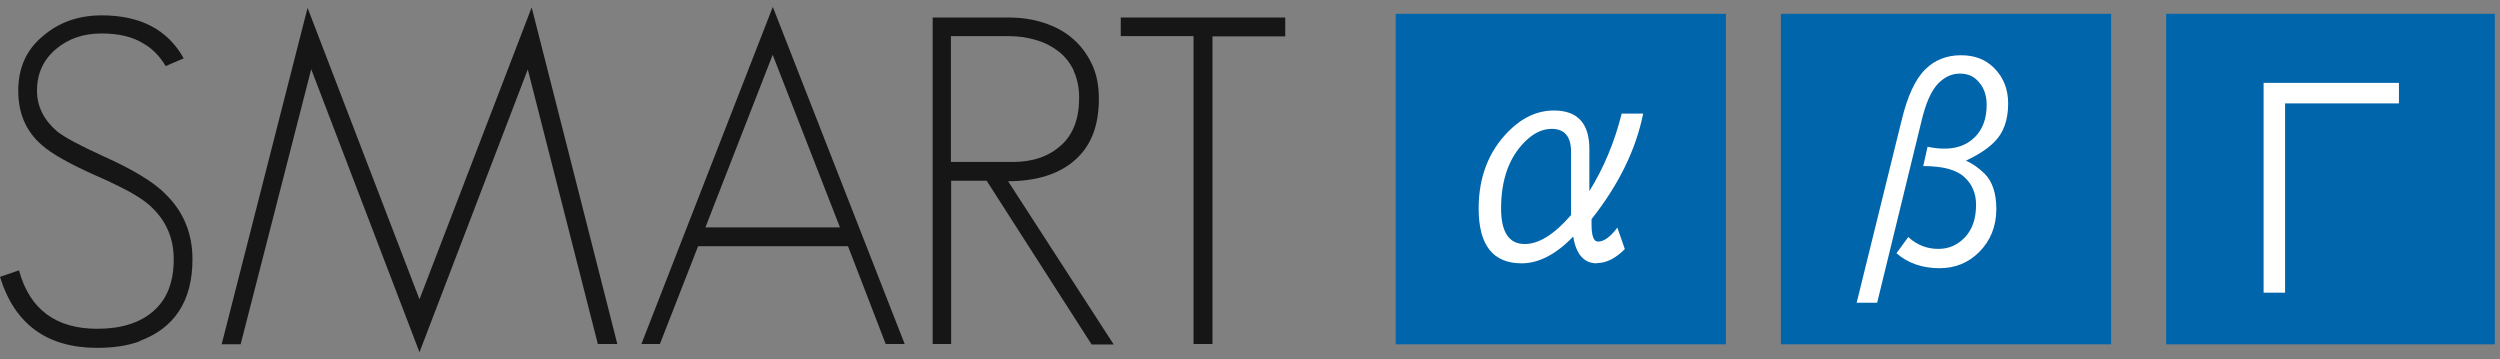
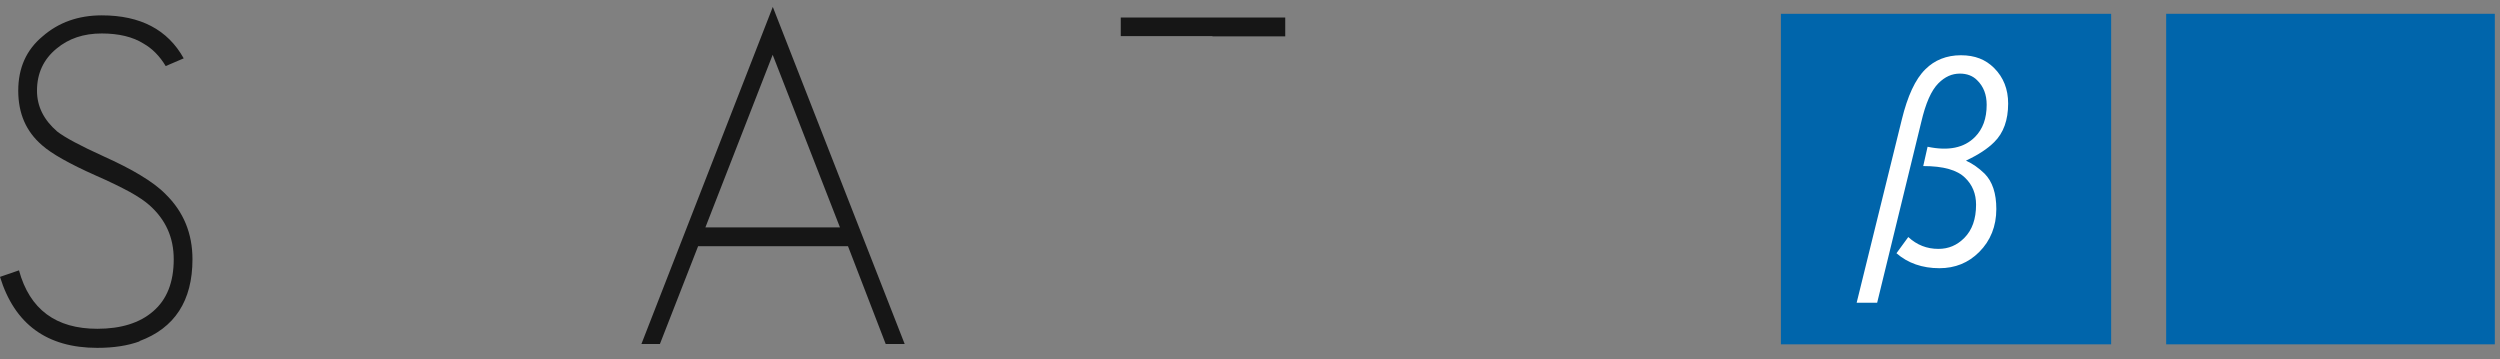
<svg xmlns="http://www.w3.org/2000/svg" width="181" height="26" viewBox="0 0 181 26" fill="none">
  <rect x="0" y="0" width="181" height="26" fill="#808080" stroke="none" />
  <g clip-path="url(#clip0_1_111)">
    <path d="M10.112 24.713C9.249 25.028 8.227 25.185 7.047 25.185C3.4 25.185 1.057 23.472 0 20.045L1.374 19.573C2.149 22.406 4.052 23.804 7.047 23.804C8.756 23.804 10.112 23.385 11.081 22.545C12.085 21.689 12.578 20.43 12.578 18.769C12.578 17.196 11.997 15.902 10.817 14.853C10.5 14.573 10.024 14.241 9.39 13.892C8.738 13.542 7.928 13.14 6.923 12.703C5.038 11.864 3.735 11.129 3.048 10.518C1.885 9.521 1.321 8.21 1.321 6.566C1.321 4.923 1.903 3.612 3.083 2.633C4.246 1.619 5.673 1.112 7.364 1.112C10.165 1.112 12.138 2.143 13.301 4.224L11.997 4.783C11.557 4.049 11.011 3.507 10.394 3.157C9.619 2.668 8.597 2.423 7.364 2.423C6.043 2.423 4.968 2.79 4.087 3.524C3.153 4.294 2.678 5.308 2.678 6.566C2.678 7.703 3.171 8.682 4.14 9.521C4.704 9.958 5.814 10.552 7.47 11.304C8.509 11.776 9.425 12.231 10.165 12.685C10.922 13.14 11.539 13.594 11.997 14.066C13.283 15.325 13.935 16.899 13.935 18.769C13.935 21.776 12.649 23.752 10.094 24.696L10.112 24.713Z" fill="#161616" />
-     <path d="M43.284 24.906L38.211 5.028L30.371 25.5L22.532 5.01L17.423 24.923H16.049L22.268 0.57L30.371 21.671L38.493 0.535L44.694 24.906H43.284Z" fill="#161616" />
    <path d="M64.125 24.906L61.395 17.825H50.543L47.777 24.906H46.438L55.951 0.5L65.499 24.906H64.125ZM55.951 3.944L51.071 16.462H60.813L55.933 3.944H55.951Z" fill="#161616" />
-     <path d="M79.011 24.906L71.436 13.087H68.864V24.906H67.525V1.269H73.039C73.938 1.269 74.783 1.392 75.576 1.654C76.386 1.916 77.074 2.283 77.655 2.79C78.236 3.28 78.694 3.892 79.046 4.626C79.399 5.36 79.558 6.199 79.558 7.143C79.558 8.192 79.399 9.084 79.082 9.836C78.765 10.587 78.307 11.199 77.707 11.689C77.126 12.178 76.422 12.528 75.629 12.773C74.836 13 73.955 13.122 72.986 13.122L80.632 24.941H79.029L79.011 24.906ZM77.743 5.115C77.479 4.556 77.109 4.084 76.633 3.717C76.157 3.35 75.611 3.07 74.995 2.895C74.378 2.703 73.709 2.615 72.986 2.615H68.846V11.724H73.356C74.783 11.724 75.928 11.322 76.809 10.535C77.69 9.748 78.131 8.594 78.131 7.091C78.131 6.339 77.989 5.675 77.725 5.115H77.743Z" fill="#161616" />
-     <path d="M87.784 2.615V24.906H86.411V2.615H81.143V1.269H93.052V2.633H87.784V2.615Z" fill="#161616" />
-     <path d="M124.956 1H101.046V24.93H124.956V1Z" fill="#0065AB" />
+     <path d="M87.784 2.615H86.411V2.615H81.143V1.269H93.052V2.633H87.784V2.615Z" fill="#161616" />
    <path d="M152.847 1H128.938V24.93H152.847V1Z" fill="#0065AB" />
    <path d="M180.739 1H156.83V24.93H180.739V1Z" fill="#0065AB" />
-     <path d="M115.612 19.065C114.686 19.065 114.11 18.418 113.9 17.125C112.66 18.418 111.403 19.065 110.163 19.065C108.084 19.065 107.054 17.737 107.054 15.097C107.054 12.807 107.787 10.937 109.237 9.486C110.215 8.507 111.316 8 112.503 8C114.215 8 115.07 8.927 115.07 10.797V13.839C116.101 12.178 116.887 10.307 117.411 8.227H118.965C118.441 10.832 117.201 13.367 115.228 15.866V16.251C115.228 17.09 115.385 17.492 115.699 17.492C116.118 17.492 116.59 17.16 117.096 16.478L117.638 18.034C116.957 18.715 116.293 19.047 115.612 19.047V19.065ZM110.39 10.273C109.254 11.409 108.678 13.017 108.678 15.097C108.678 16.81 109.254 17.667 110.39 17.667C111.42 17.667 112.538 16.967 113.743 15.569V10.972C113.743 9.888 113.272 9.329 112.346 9.329C111.665 9.329 111.018 9.643 110.407 10.255L110.39 10.273Z" fill="white" />
    <path d="M142.351 11.639C142.823 11.849 143.259 12.163 143.678 12.565C144.254 13.142 144.534 13.999 144.534 15.135C144.534 16.376 144.115 17.425 143.294 18.246C142.508 19.033 141.547 19.418 140.412 19.418C139.172 19.418 138.124 19.05 137.304 18.334L138.159 17.162C138.788 17.739 139.504 18.019 140.342 18.019C141.076 18.019 141.687 17.757 142.211 17.232C142.787 16.656 143.067 15.851 143.067 14.82C143.067 14.034 142.805 13.387 142.281 12.88C141.705 12.303 140.692 12.023 139.242 12.023L139.557 10.625C141.058 10.94 142.194 10.712 142.98 9.926C143.556 9.349 143.835 8.58 143.835 7.583C143.835 6.849 143.608 6.255 143.137 5.801C142.823 5.486 142.403 5.329 141.897 5.329C141.32 5.329 140.814 5.556 140.342 6.028C139.819 6.552 139.417 7.479 139.102 8.825L135.906 21.917H134.422L137.688 8.667C138.107 6.954 138.666 5.731 139.399 5.014C140.063 4.349 140.936 4 141.967 4C142.997 4 143.765 4.315 144.377 4.927C145.058 5.608 145.39 6.465 145.39 7.496C145.39 8.685 145.058 9.629 144.377 10.293C143.905 10.765 143.242 11.202 142.351 11.621V11.639Z" fill="white" />
-     <path d="M163.885 6H173.683V7.486H165.44V21.19H163.885V6Z" fill="white" />
  </g>
  <defs>
    <clipPath id="clip0_1_111">
      <rect width="180.625" height="25" fill="white" transform="translate(0 0.5)" />
    </clipPath>
  </defs>
</svg>